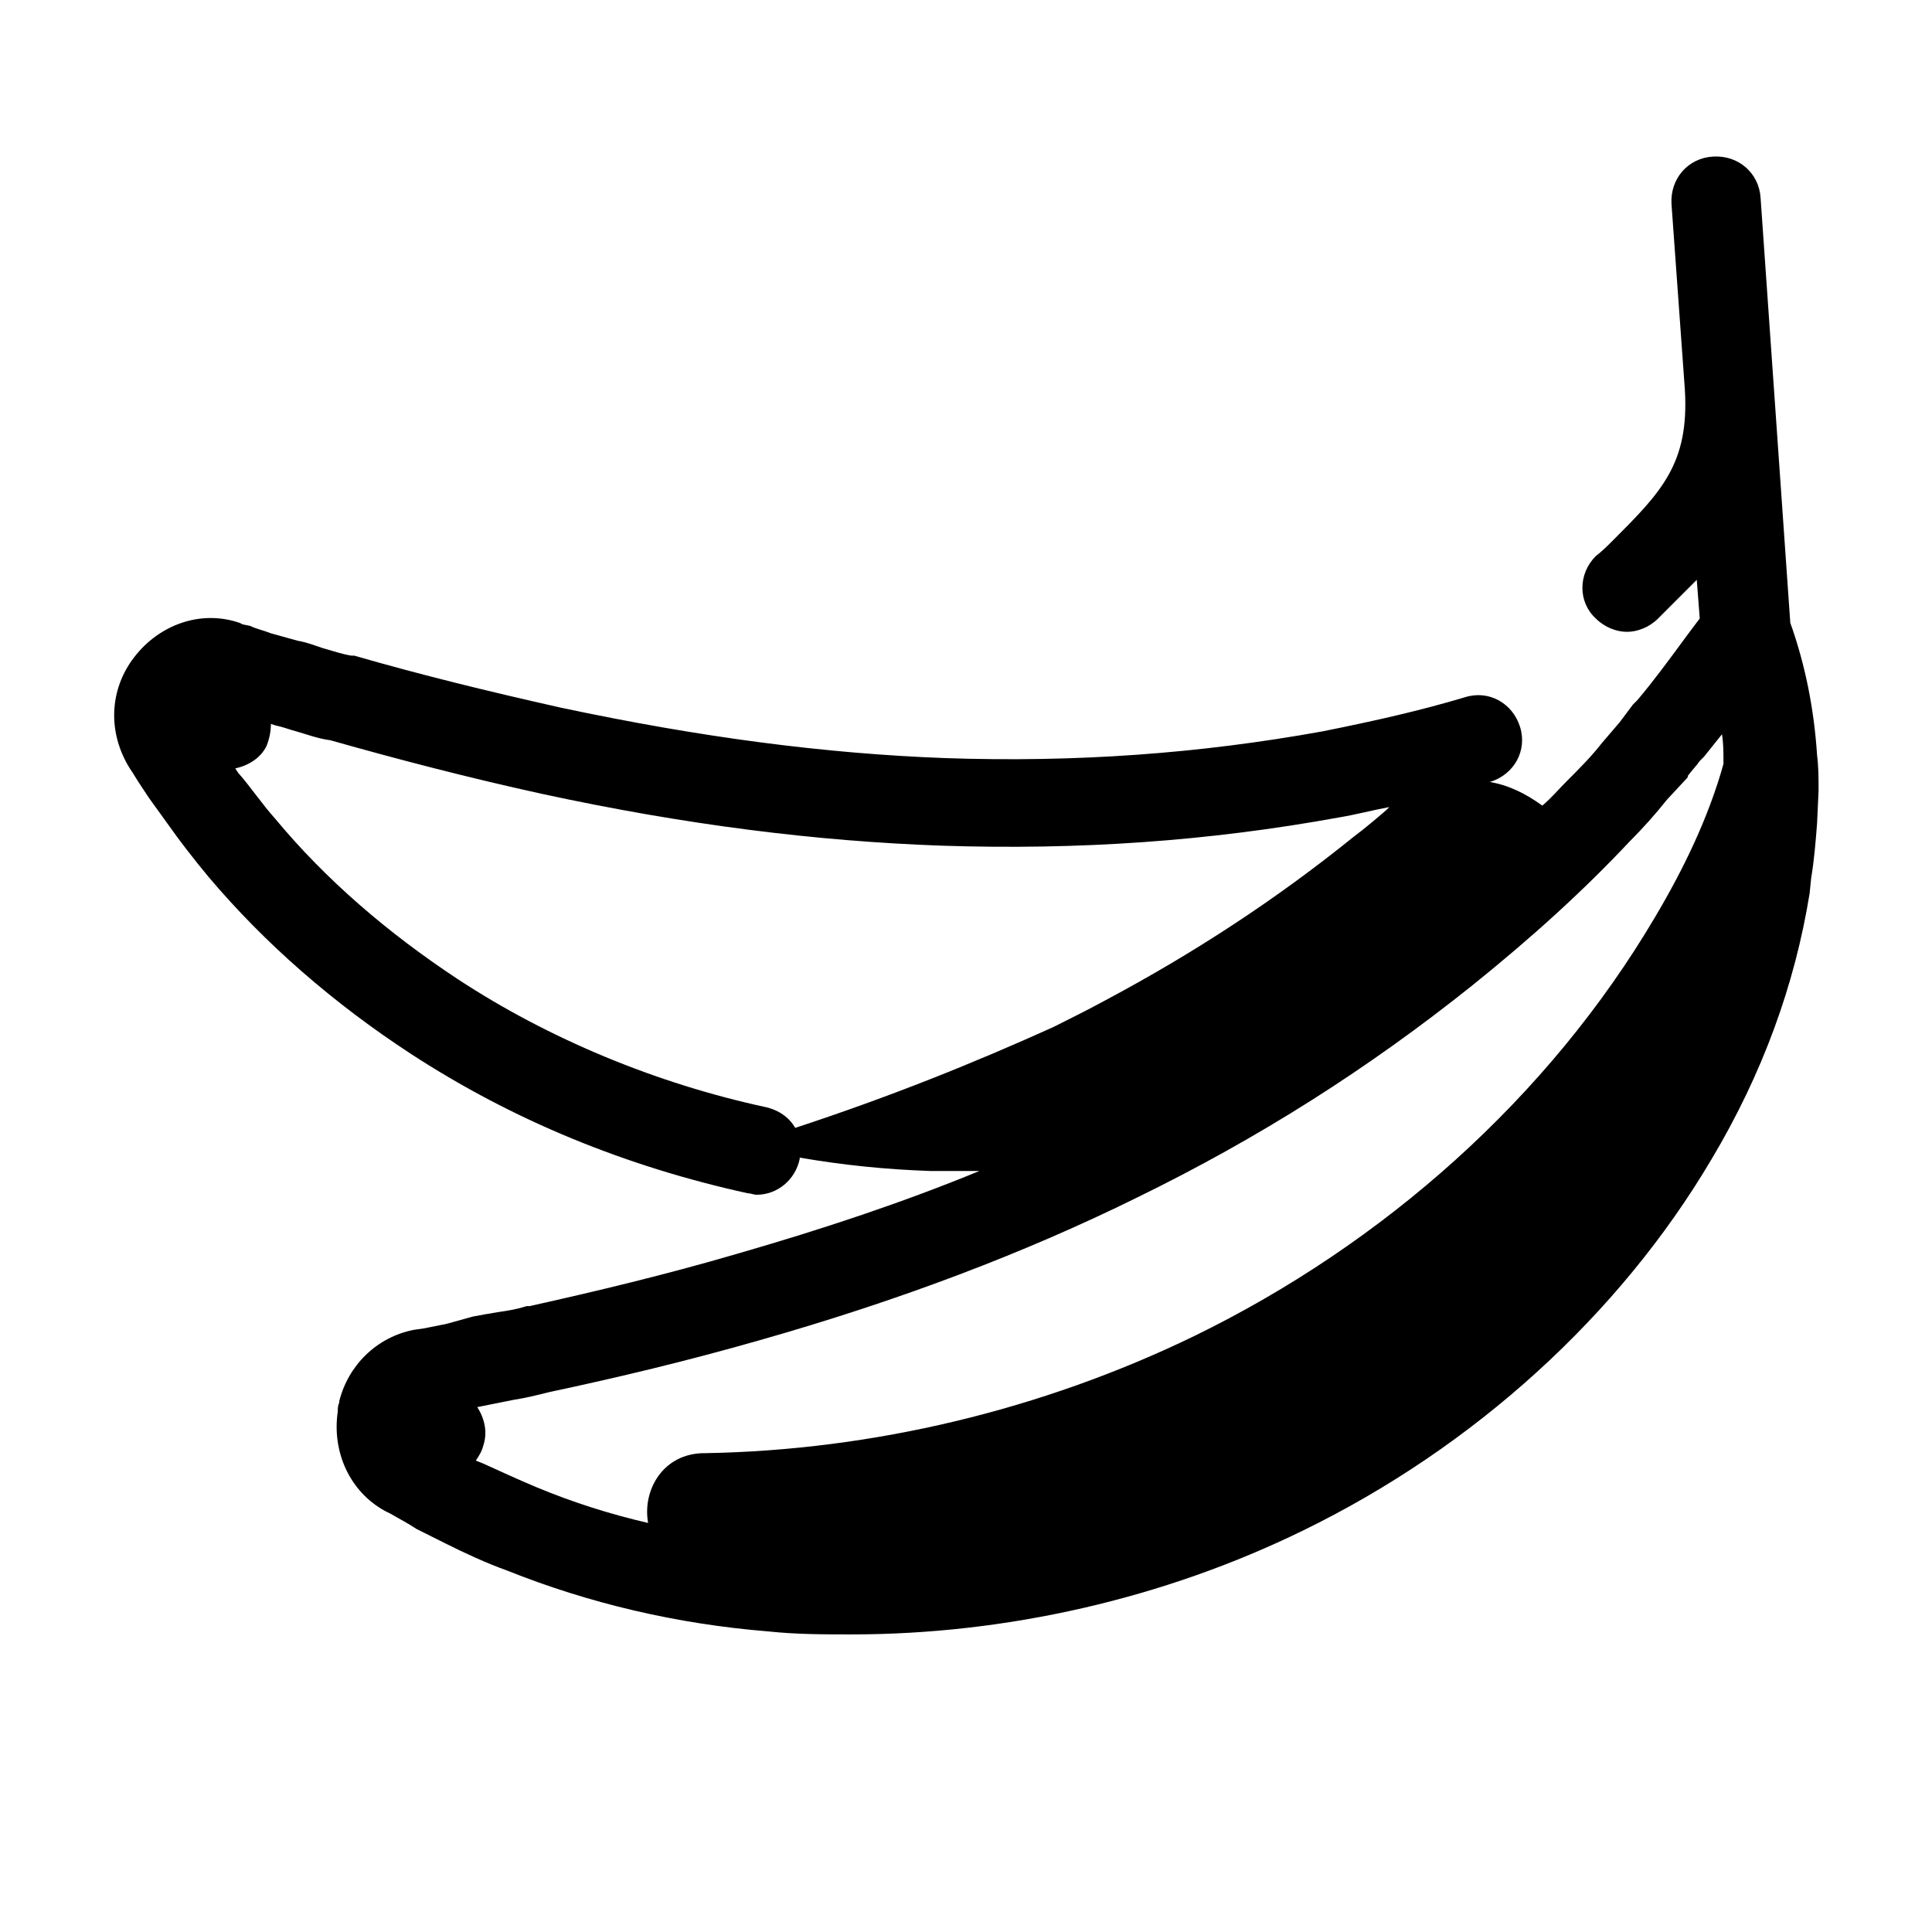
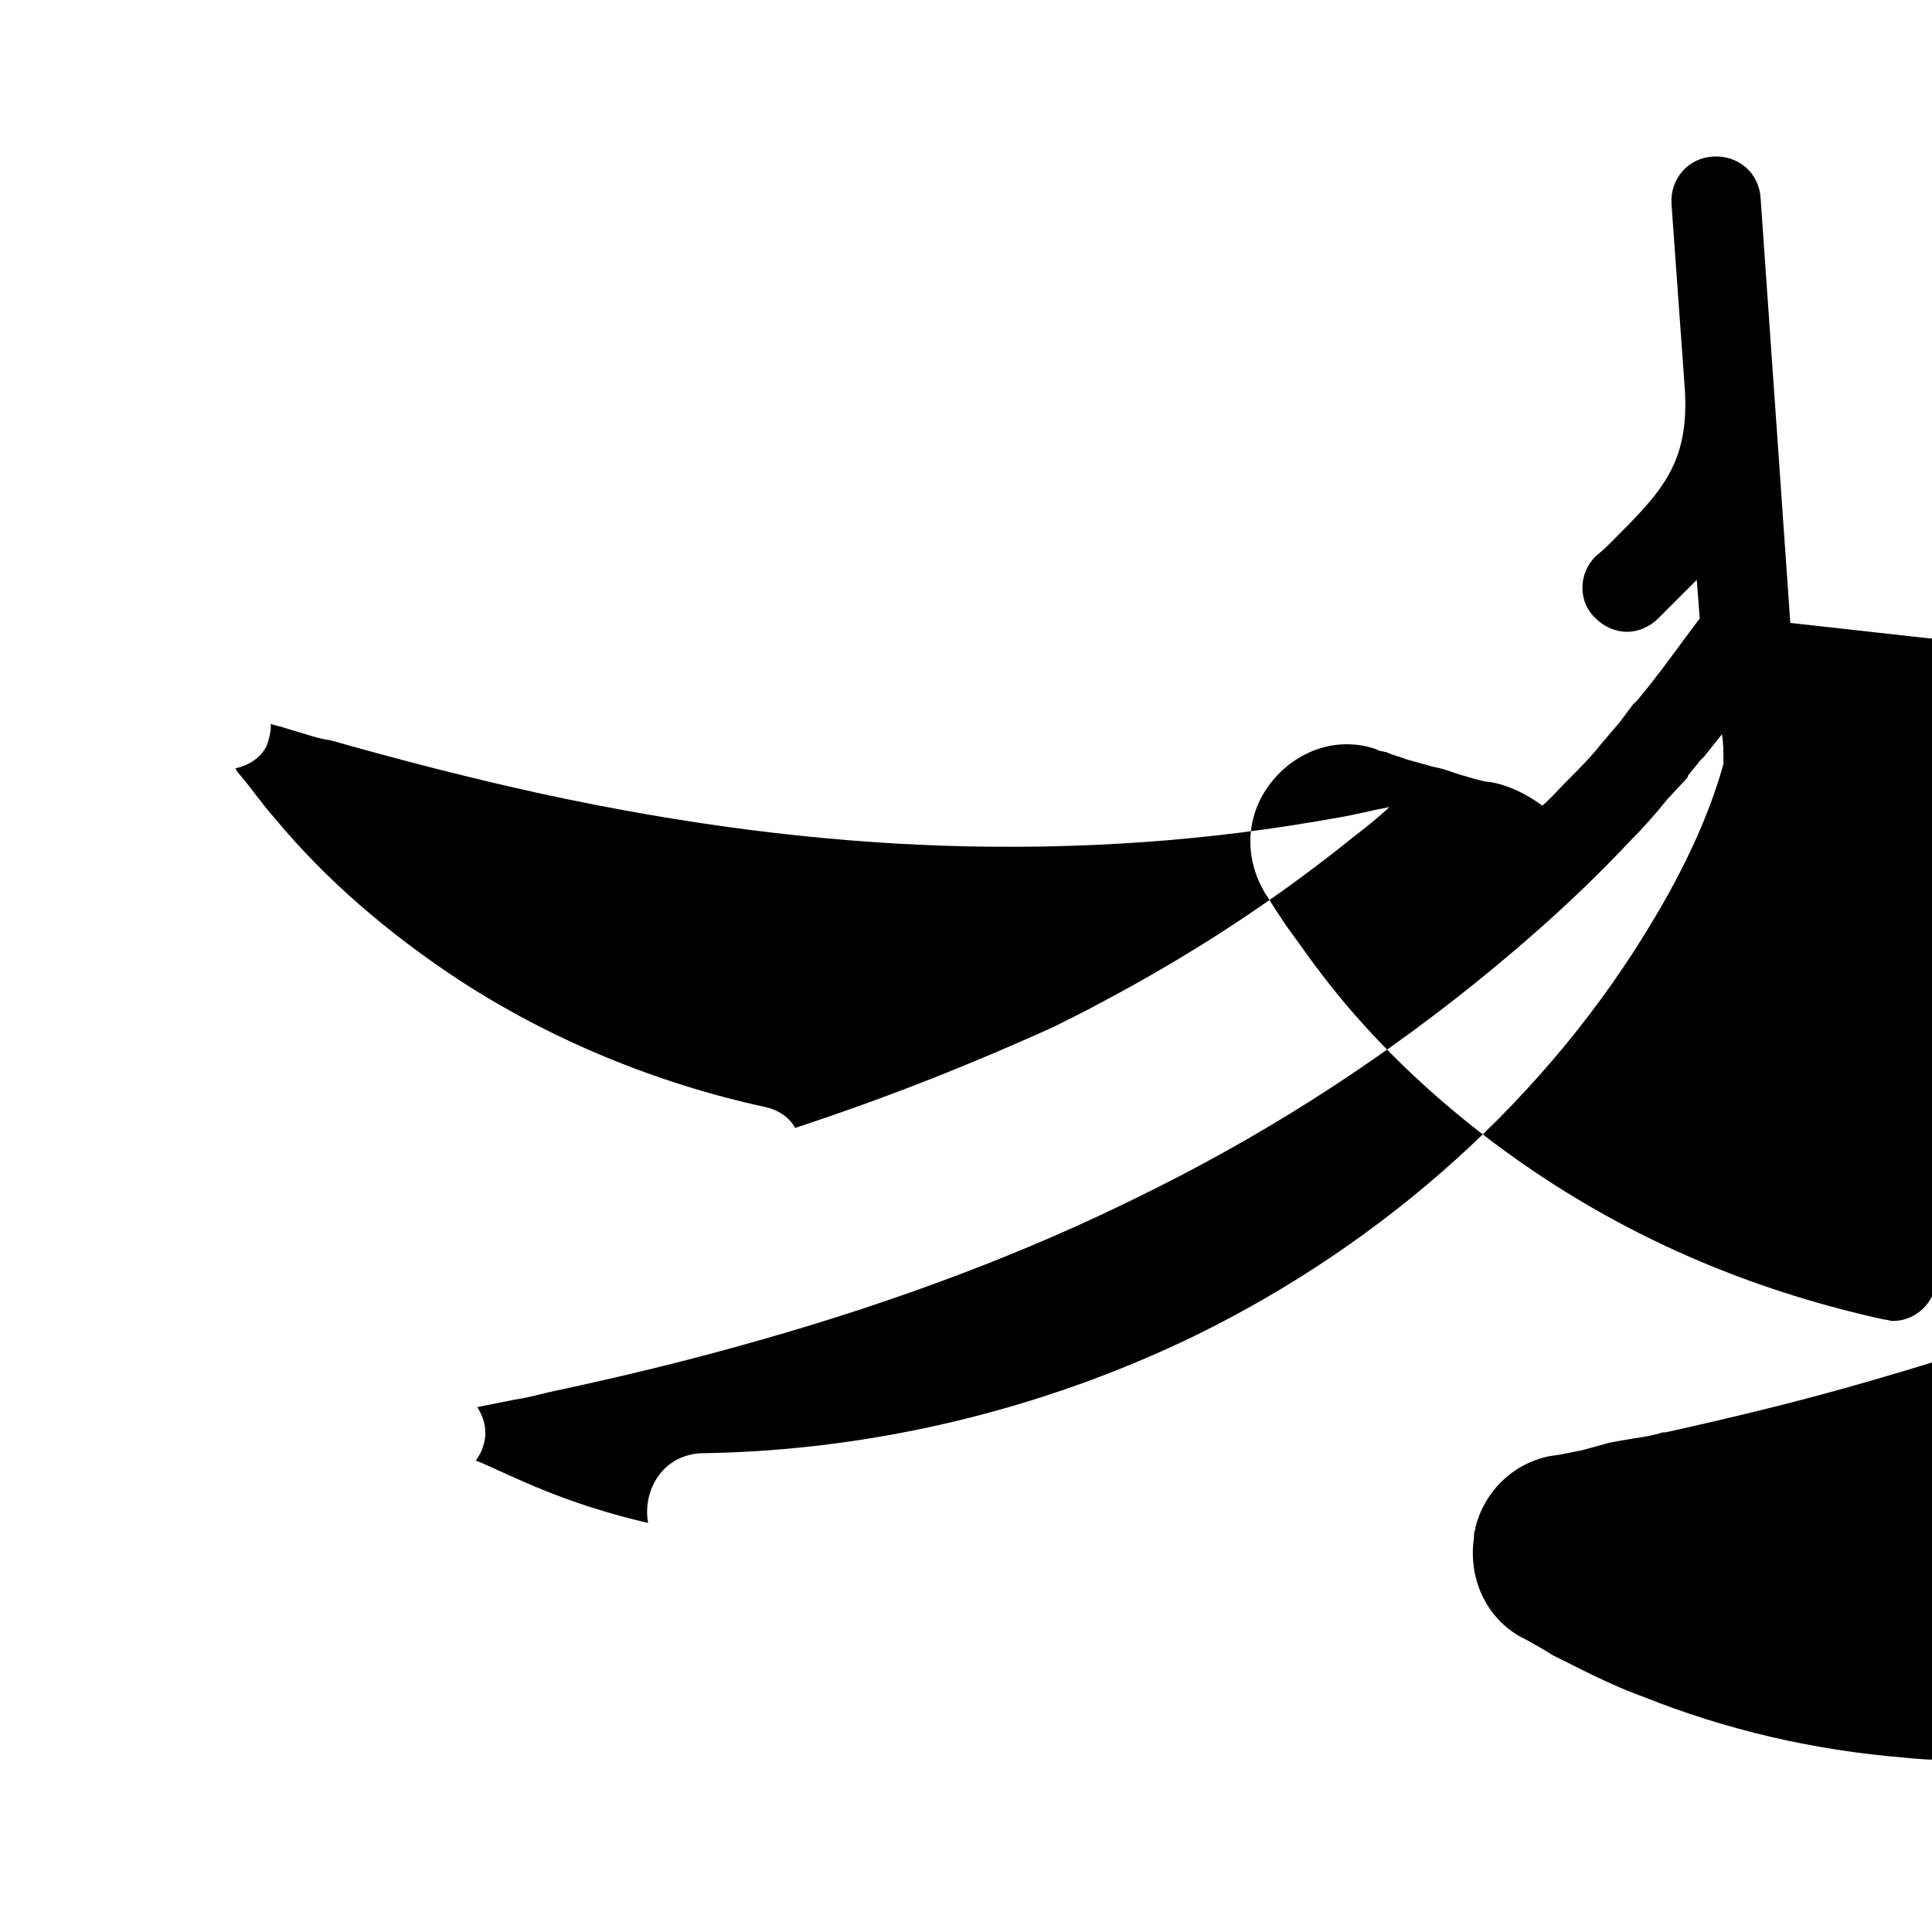
<svg xmlns="http://www.w3.org/2000/svg" fill="#000000" width="800px" height="800px" version="1.1" viewBox="144 144 512 512">
-   <path d="m618.45 309.08-7.871-112.57c-0.395-6.691-5.902-11.414-12.594-11.02-6.691 0.395-11.414 5.902-11.02 12.594l3.543 49.199c1.18 19.68-6.297 27.16-19.285 40.148-1.18 1.18-2.754 2.754-4.328 3.938-4.723 4.723-4.723 12.203 0 16.531 2.363 2.363 5.512 3.543 8.266 3.543s5.902-1.18 8.266-3.543c1.18-1.18 2.754-2.754 3.938-3.938 1.969-1.969 4.328-4.328 6.297-6.297l0.789 10.234c-1.18 1.574-2.363 3.148-3.543 4.723-4.328 5.902-8.66 11.809-12.988 16.926l-1.18 1.18c-1.18 1.574-2.363 3.148-3.543 4.723l-4.723 5.512c-2.754 3.543-5.902 6.691-9.445 10.234-1.969 1.969-3.938 4.328-6.297 6.297-4.328-3.148-9.055-5.512-14.168-6.297h0.395c6.297-1.969 9.84-8.266 7.871-14.562-1.969-6.297-8.266-9.84-14.562-7.871-11.809 3.543-24.008 6.297-37.785 9.055-32.668 5.902-65.336 8.266-99.977 7.086-31.883-1.18-64.945-5.512-101.94-13.383-19.285-4.328-37-8.66-54.711-13.777h-0.789c-2.363-0.395-4.723-1.18-7.477-1.969-2.363-0.789-4.328-1.574-6.691-1.969l-7.086-1.969c-1.969-0.789-3.938-1.18-5.512-1.969l-1.969-0.395-0.789-0.395c-10.242-3.543-21.262 0.391-27.953 9.051-6.691 8.66-7.086 20.074-1.18 29.52l0.785 1.184c1.18 1.969 2.754 4.328 4.328 6.691l5.117 7.086c2.758 3.934 6.691 9.051 10.629 13.773 14.957 17.711 33.062 33.457 53.531 46.84 27.16 17.711 57.07 29.914 89.348 37 0.789 0 1.574 0.395 2.363 0.395 5.512 0 10.234-3.938 11.414-9.445v-0.395c11.414 1.969 22.828 3.148 34.637 3.543h12.988c-20.074 8.266-41.328 15.352-64.551 22.043-18.895 5.512-37 9.84-54.711 13.777h-0.789c-2.363 0.789-4.723 1.18-7.477 1.574-2.363 0.395-4.723 0.789-6.691 1.18l-7.086 1.961c-1.969 0.395-3.938 0.789-5.902 1.18l-2.754 0.395c-9.84 1.969-17.32 9.445-19.68 18.895v0.395c-0.395 0.789-0.395 1.574-0.395 2.363-1.574 10.629 3.148 21.254 12.594 26.371l5.902-10.234-5.902 10.234 1.574 0.789c1.969 1.18 4.328 2.363 6.691 3.938l7.871 3.938c4.723 2.363 10.629 5.117 16.137 7.086 21.648 8.66 44.871 14.168 69.273 16.137 7.477 0.789 14.562 0.789 22.043 0.789 40.934 0 82.656-9.445 119.66-27.551 45.262-22.055 83.836-57.082 108.24-98.41 13.383-22.434 22.043-46.051 25.977-70.453l0.395-3.938c0.789-4.723 1.18-9.445 1.574-14.562l0.395-8.66v-0.395c0-3.148 0-5.902-0.395-9.055-0.785-12.199-3.148-24.008-7.086-35.027zm-263.71 133.82c-1.574-2.754-4.328-4.723-7.871-5.512-29.125-6.297-57.465-18.105-81.477-33.852-18.5-12.203-35.031-26.371-48.414-42.508-3.543-3.938-6.691-8.66-9.84-12.203l-0.789-1.18c3.543-0.789 6.691-2.754 8.266-5.902 0.789-1.969 1.18-3.938 1.18-5.902l1.18 0.395c1.969 0.395 3.938 1.18 5.512 1.574 2.754 0.789 5.902 1.969 9.055 2.363 18.105 5.117 36.211 9.84 55.891 14.168 38.18 8.266 72.816 12.594 106.27 13.777 36.211 1.18 70.453-1.18 105.09-7.477 4.723-0.789 9.055-1.969 13.383-2.754l-0.789 0.789c-2.754 2.363-5.512 4.723-8.66 7.086-20.469 16.531-42.117 30.699-65.73 43.297-4.328 2.363-9.055 4.723-13.777 7.086-20.855 9.434-43.289 18.488-68.48 26.754zm227.89-55.895c-28.34 48.02-72.027 86.594-122.02 111-40.539 19.68-85.41 30.309-129.5 31.094h-0.395c-11.02 0-16.531 9.84-14.957 18.5-10.234-2.363-20.074-5.512-29.52-9.445-4.723-1.969-9.84-4.328-14.168-6.297l-1.969-0.789c0.789-1.18 1.574-2.363 1.969-3.938 1.18-3.543 0.395-7.086-1.574-10.234l3.938-0.789c1.969-0.395 3.938-0.789 5.902-1.18 2.754-0.395 5.902-1.18 9.055-1.969 18.5-3.938 36.605-8.266 55.891-13.777 37.391-10.629 70.453-23.223 99.977-37.785 32.273-15.742 61.402-34.242 88.953-56.285 16.137-12.988 29.52-25.191 41.723-38.18 3.543-3.543 6.691-7.086 9.84-11.02l5.117-5.512c0.395-0.395 0.395-0.395 0.395-0.789 1.18-1.574 2.363-2.754 3.148-3.938l1.18-1.18c1.574-1.969 3.148-3.938 4.723-5.902 0.395 2.363 0.395 4.723 0.395 6.691v0.395 0.789c-3.938 14.172-10.629 27.949-18.109 40.543z" />
+   <path d="m618.45 309.08-7.871-112.57c-0.395-6.691-5.902-11.414-12.594-11.02-6.691 0.395-11.414 5.902-11.02 12.594l3.543 49.199c1.18 19.68-6.297 27.16-19.285 40.148-1.18 1.18-2.754 2.754-4.328 3.938-4.723 4.723-4.723 12.203 0 16.531 2.363 2.363 5.512 3.543 8.266 3.543s5.902-1.18 8.266-3.543c1.18-1.18 2.754-2.754 3.938-3.938 1.969-1.969 4.328-4.328 6.297-6.297l0.789 10.234c-1.18 1.574-2.363 3.148-3.543 4.723-4.328 5.902-8.66 11.809-12.988 16.926l-1.18 1.18c-1.18 1.574-2.363 3.148-3.543 4.723l-4.723 5.512c-2.754 3.543-5.902 6.691-9.445 10.234-1.969 1.969-3.938 4.328-6.297 6.297-4.328-3.148-9.055-5.512-14.168-6.297h0.395h-0.789c-2.363-0.395-4.723-1.18-7.477-1.969-2.363-0.789-4.328-1.574-6.691-1.969l-7.086-1.969c-1.969-0.789-3.938-1.18-5.512-1.969l-1.969-0.395-0.789-0.395c-10.242-3.543-21.262 0.391-27.953 9.051-6.691 8.66-7.086 20.074-1.18 29.52l0.785 1.184c1.18 1.969 2.754 4.328 4.328 6.691l5.117 7.086c2.758 3.934 6.691 9.051 10.629 13.773 14.957 17.711 33.062 33.457 53.531 46.84 27.16 17.711 57.07 29.914 89.348 37 0.789 0 1.574 0.395 2.363 0.395 5.512 0 10.234-3.938 11.414-9.445v-0.395c11.414 1.969 22.828 3.148 34.637 3.543h12.988c-20.074 8.266-41.328 15.352-64.551 22.043-18.895 5.512-37 9.84-54.711 13.777h-0.789c-2.363 0.789-4.723 1.18-7.477 1.574-2.363 0.395-4.723 0.789-6.691 1.18l-7.086 1.961c-1.969 0.395-3.938 0.789-5.902 1.18l-2.754 0.395c-9.84 1.969-17.32 9.445-19.68 18.895v0.395c-0.395 0.789-0.395 1.574-0.395 2.363-1.574 10.629 3.148 21.254 12.594 26.371l5.902-10.234-5.902 10.234 1.574 0.789c1.969 1.18 4.328 2.363 6.691 3.938l7.871 3.938c4.723 2.363 10.629 5.117 16.137 7.086 21.648 8.66 44.871 14.168 69.273 16.137 7.477 0.789 14.562 0.789 22.043 0.789 40.934 0 82.656-9.445 119.66-27.551 45.262-22.055 83.836-57.082 108.24-98.41 13.383-22.434 22.043-46.051 25.977-70.453l0.395-3.938c0.789-4.723 1.18-9.445 1.574-14.562l0.395-8.66v-0.395c0-3.148 0-5.902-0.395-9.055-0.785-12.199-3.148-24.008-7.086-35.027zm-263.71 133.82c-1.574-2.754-4.328-4.723-7.871-5.512-29.125-6.297-57.465-18.105-81.477-33.852-18.5-12.203-35.031-26.371-48.414-42.508-3.543-3.938-6.691-8.66-9.84-12.203l-0.789-1.18c3.543-0.789 6.691-2.754 8.266-5.902 0.789-1.969 1.18-3.938 1.18-5.902l1.18 0.395c1.969 0.395 3.938 1.18 5.512 1.574 2.754 0.789 5.902 1.969 9.055 2.363 18.105 5.117 36.211 9.84 55.891 14.168 38.18 8.266 72.816 12.594 106.27 13.777 36.211 1.18 70.453-1.18 105.09-7.477 4.723-0.789 9.055-1.969 13.383-2.754l-0.789 0.789c-2.754 2.363-5.512 4.723-8.66 7.086-20.469 16.531-42.117 30.699-65.73 43.297-4.328 2.363-9.055 4.723-13.777 7.086-20.855 9.434-43.289 18.488-68.48 26.754zm227.89-55.895c-28.34 48.02-72.027 86.594-122.02 111-40.539 19.68-85.41 30.309-129.5 31.094h-0.395c-11.02 0-16.531 9.84-14.957 18.5-10.234-2.363-20.074-5.512-29.52-9.445-4.723-1.969-9.84-4.328-14.168-6.297l-1.969-0.789c0.789-1.18 1.574-2.363 1.969-3.938 1.18-3.543 0.395-7.086-1.574-10.234l3.938-0.789c1.969-0.395 3.938-0.789 5.902-1.18 2.754-0.395 5.902-1.18 9.055-1.969 18.5-3.938 36.605-8.266 55.891-13.777 37.391-10.629 70.453-23.223 99.977-37.785 32.273-15.742 61.402-34.242 88.953-56.285 16.137-12.988 29.52-25.191 41.723-38.18 3.543-3.543 6.691-7.086 9.84-11.02l5.117-5.512c0.395-0.395 0.395-0.395 0.395-0.789 1.18-1.574 2.363-2.754 3.148-3.938l1.18-1.18c1.574-1.969 3.148-3.938 4.723-5.902 0.395 2.363 0.395 4.723 0.395 6.691v0.395 0.789c-3.938 14.172-10.629 27.949-18.109 40.543z" />
</svg>